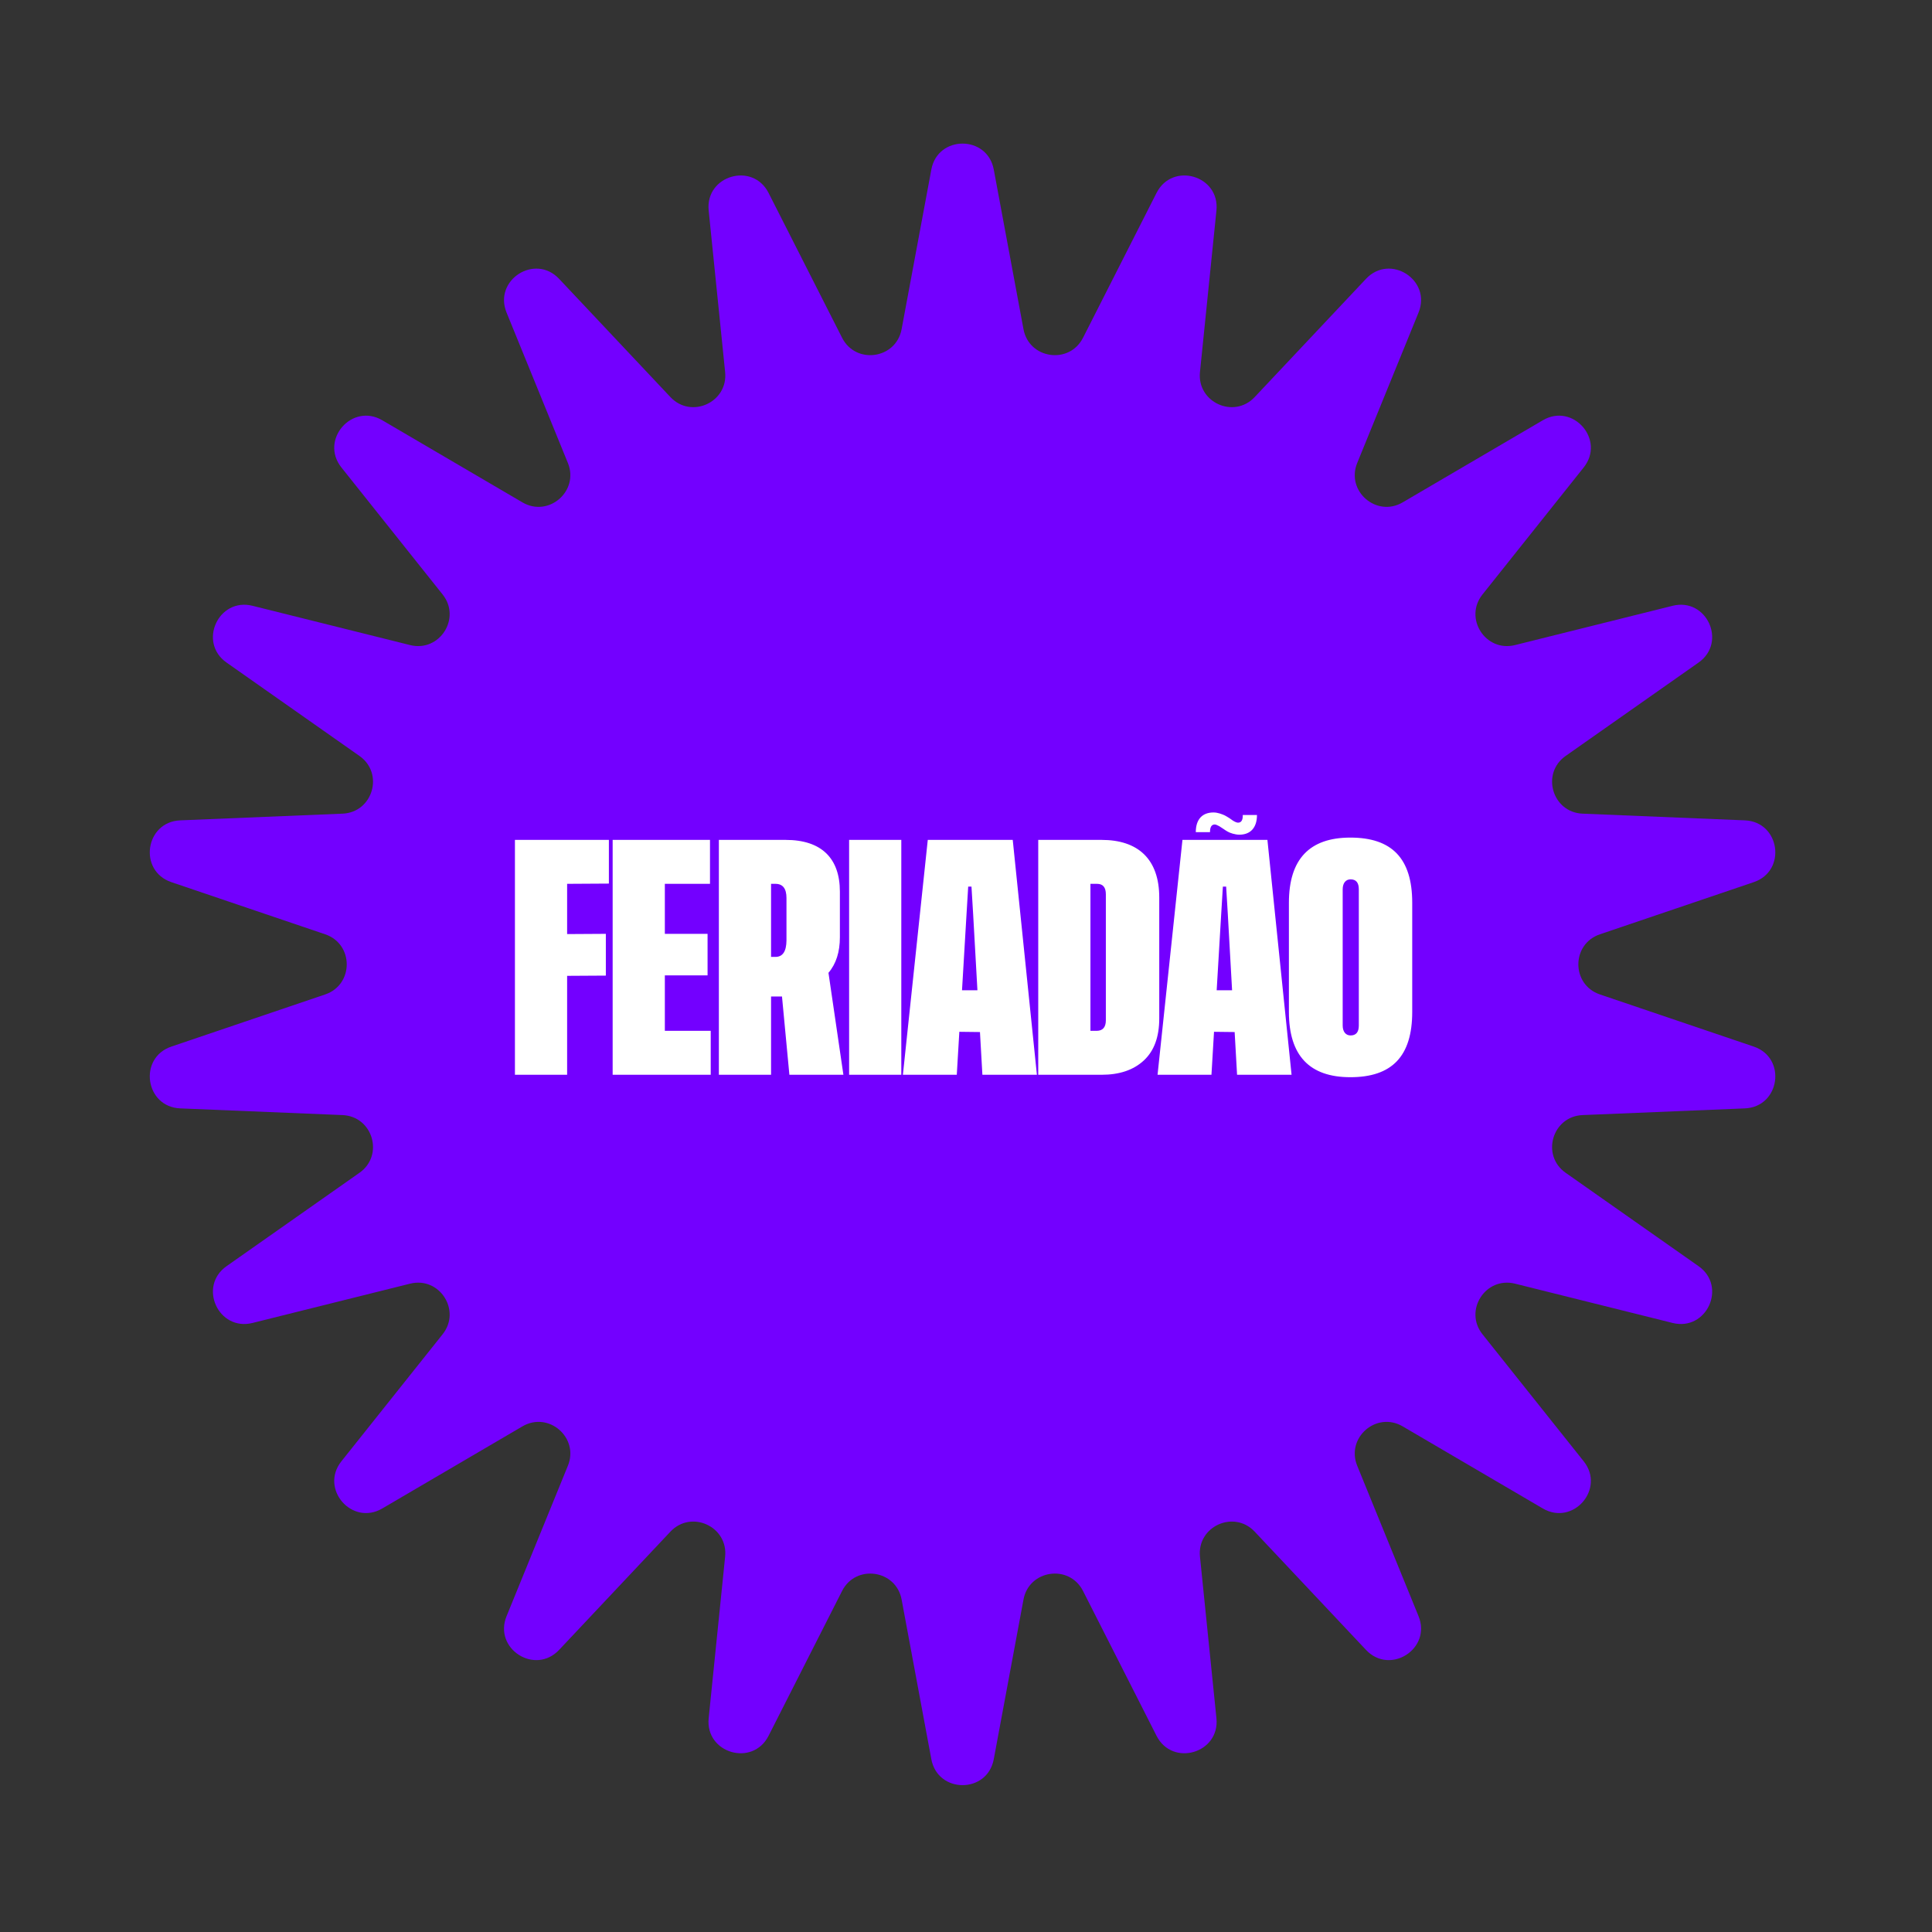
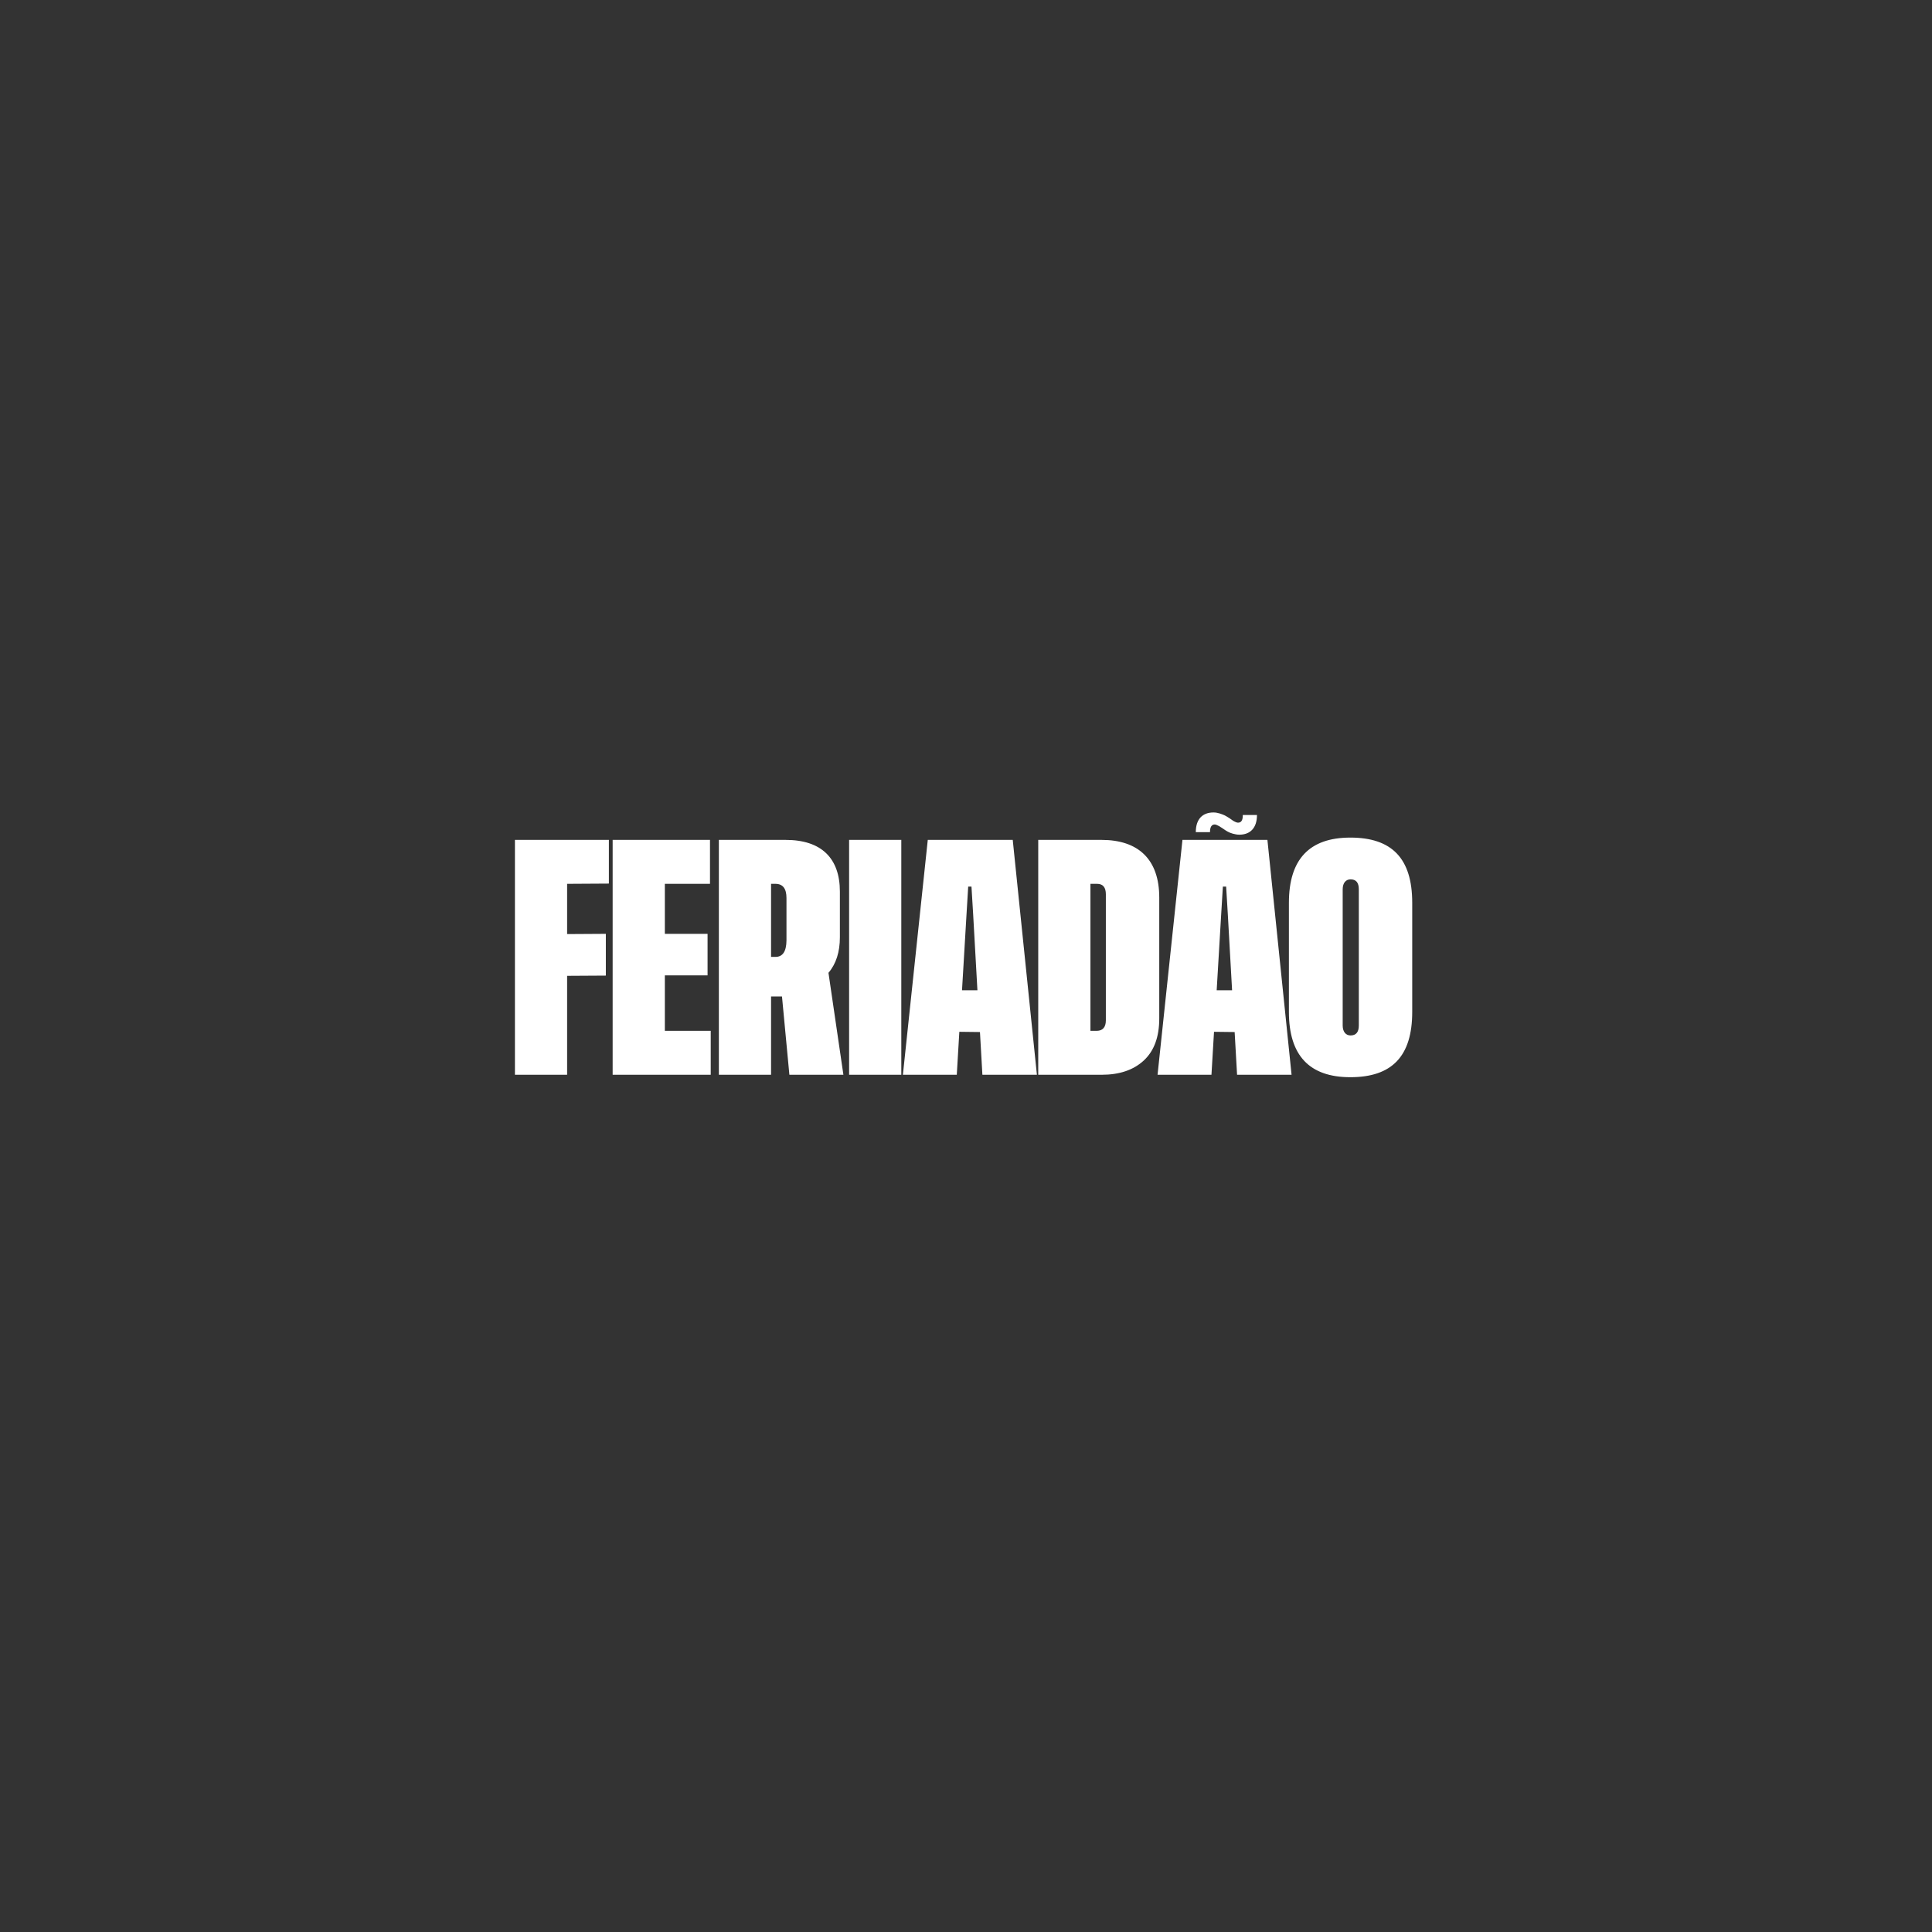
<svg xmlns="http://www.w3.org/2000/svg" width="140" height="140" viewBox="0 0 140 140" fill="none">
  <rect x="0" y="0" width="140" height="140" fill="#333333" stroke="none" />
-   <path d="M67.488 12.286C67.954 9.779 71.546 9.779 72.012 12.286L74.166 23.855C74.568 26.018 77.485 26.437 78.48 24.476L83.806 13.981C84.96 11.708 88.406 12.72 88.147 15.256L86.954 26.964C86.731 29.152 89.411 30.376 90.919 28.774L98.986 20.206C100.733 18.349 103.755 20.291 102.792 22.652L98.349 33.549C97.518 35.586 99.745 37.516 101.643 36.404L111.797 30.455C113.997 29.166 116.349 31.88 114.76 33.874L107.426 43.078C106.056 44.798 107.648 47.277 109.783 46.745L121.201 43.898C123.676 43.281 125.167 46.548 123.081 48.013L113.452 54.779C111.652 56.043 112.482 58.87 114.68 58.961L126.438 59.446C128.986 59.551 129.497 63.106 127.082 63.924L115.936 67.703C113.853 68.409 113.853 71.355 115.936 72.061L127.082 75.839C129.497 76.658 128.986 80.213 126.438 80.318L114.68 80.803C112.482 80.894 111.652 83.721 113.452 84.985L123.081 91.75C125.167 93.216 123.676 96.483 121.201 95.866L109.783 93.019C107.648 92.487 106.056 94.965 107.426 96.686L114.76 105.89C116.349 107.884 113.997 110.598 111.797 109.309L101.643 103.36C99.745 102.248 97.518 104.178 98.349 106.214L102.792 117.112C103.755 119.473 100.733 121.414 98.986 119.558L90.919 110.989C89.411 109.388 86.731 110.612 86.954 112.8L88.147 124.508C88.406 127.044 84.96 128.056 83.806 125.782L78.48 115.288C77.485 113.327 74.568 113.746 74.166 115.908L72.012 127.478C71.546 129.985 67.954 129.985 67.488 127.478L65.334 115.908C64.932 113.746 62.015 113.327 61.02 115.288L55.694 125.782C54.54 128.056 51.094 127.044 51.353 124.508L52.546 112.8C52.769 110.612 50.089 109.388 48.581 110.989L40.514 119.558C38.767 121.414 35.745 119.473 36.708 117.112L41.151 106.214C41.982 104.178 39.755 102.248 37.857 103.36L27.703 109.309C25.503 110.598 23.151 107.884 24.74 105.89L32.074 96.686C33.444 94.965 31.852 92.487 29.717 93.019L18.299 95.866C15.825 96.483 14.333 93.216 16.419 91.75L26.048 84.985C27.848 83.721 27.018 80.894 24.82 80.803L13.062 80.318C10.514 80.213 10.003 76.658 12.418 75.839L23.564 72.061C25.647 71.355 25.647 68.409 23.564 67.703L12.418 63.924C10.003 63.106 10.514 59.551 13.062 59.446L24.82 58.961C27.018 58.87 27.848 56.043 26.048 54.779L16.419 48.013C14.332 46.548 15.825 43.281 18.299 43.898L29.717 46.745C31.852 47.277 33.444 44.798 32.074 43.078L24.74 33.874C23.151 31.88 25.503 29.166 27.703 30.455L37.857 36.404C39.755 37.516 41.982 35.586 41.151 33.549L36.708 22.652C35.745 20.291 38.767 18.349 40.514 20.206L48.581 28.774C50.089 30.376 52.769 29.152 52.546 26.964L51.353 15.256C51.094 12.72 54.54 11.708 55.694 13.981L61.02 24.476C62.015 26.437 64.932 26.018 65.334 23.855L67.488 12.286Z" fill="#7300FF" />
  <path d="M44.122 60.862V64.028L41.096 64.046V67.687L43.902 67.67V70.696L41.096 70.713V77.882H37.314V60.862H44.122ZM48.177 70.678V74.698H51.502V77.882H44.395V60.862H51.449V64.046H48.177V67.67H51.273V70.678H48.177ZM60.034 70.493L61.116 77.882H57.202L56.666 72.209H55.874V77.882H52.092V60.862H56.929C59.542 60.862 60.861 62.208 60.861 64.609V67.916C60.861 68.98 60.589 69.842 60.034 70.493ZM55.874 64.046V69.341H56.191C56.718 69.341 56.982 68.945 56.991 68.154V65.075C56.991 64.389 56.727 64.046 56.191 64.046H55.874ZM61.53 77.882V60.862H65.312V77.882H61.53ZM75.138 77.882H71.188L71.012 74.786L69.517 74.768L69.332 77.882H65.427L67.23 60.862H73.387L75.138 77.882ZM70.036 66.28L69.711 71.76H70.828L70.52 66.28L70.397 64.248H70.159L70.036 66.28ZM75.235 60.862H79.826C82.465 60.862 84.004 62.252 84.004 65.04V73.792C84.004 75.138 83.635 76.149 82.887 76.844C82.139 77.539 81.119 77.882 79.826 77.882H75.235V60.862ZM80.134 73.933V64.802C80.134 64.301 79.923 64.046 79.501 64.046H79.017V74.698H79.483C79.914 74.689 80.134 74.434 80.134 73.933ZM88.024 59.745C87.796 59.745 87.681 59.929 87.681 60.299H86.652C86.652 59.358 87.136 58.874 87.936 58.874C88.253 58.874 88.57 59.006 88.746 59.085C88.825 59.129 88.939 59.191 89.089 59.287C89.229 59.384 89.317 59.446 89.352 59.472C89.511 59.569 89.634 59.613 89.713 59.613C89.951 59.613 90.065 59.428 90.056 59.059H91.085C91.085 60 90.593 60.484 89.81 60.484C89.493 60.484 89.132 60.361 88.965 60.264C88.877 60.22 88.763 60.141 88.622 60.044C88.473 59.947 88.385 59.894 88.35 59.868C88.2 59.789 88.095 59.745 88.024 59.745ZM93.592 77.882H89.643L89.467 74.786L87.972 74.768L87.787 77.882H83.881L85.685 60.862H91.842L93.592 77.882ZM88.49 66.28L88.165 71.76H89.282L88.974 66.28L88.851 64.248H88.614L88.49 66.28ZM97.85 60.695C100.849 60.695 102.335 62.19 102.335 65.418V73.326C102.335 76.562 100.849 78.058 97.85 78.058C94.885 78.058 93.399 76.483 93.399 73.326V65.418C93.399 62.269 94.885 60.695 97.85 60.695ZM98.465 74.311V64.442C98.465 63.958 98.263 63.721 97.867 63.721C97.524 63.721 97.296 63.984 97.296 64.442V74.311C97.296 74.768 97.524 75.032 97.867 75.032C98.263 75.032 98.465 74.794 98.465 74.311Z" fill="white" />
</svg>